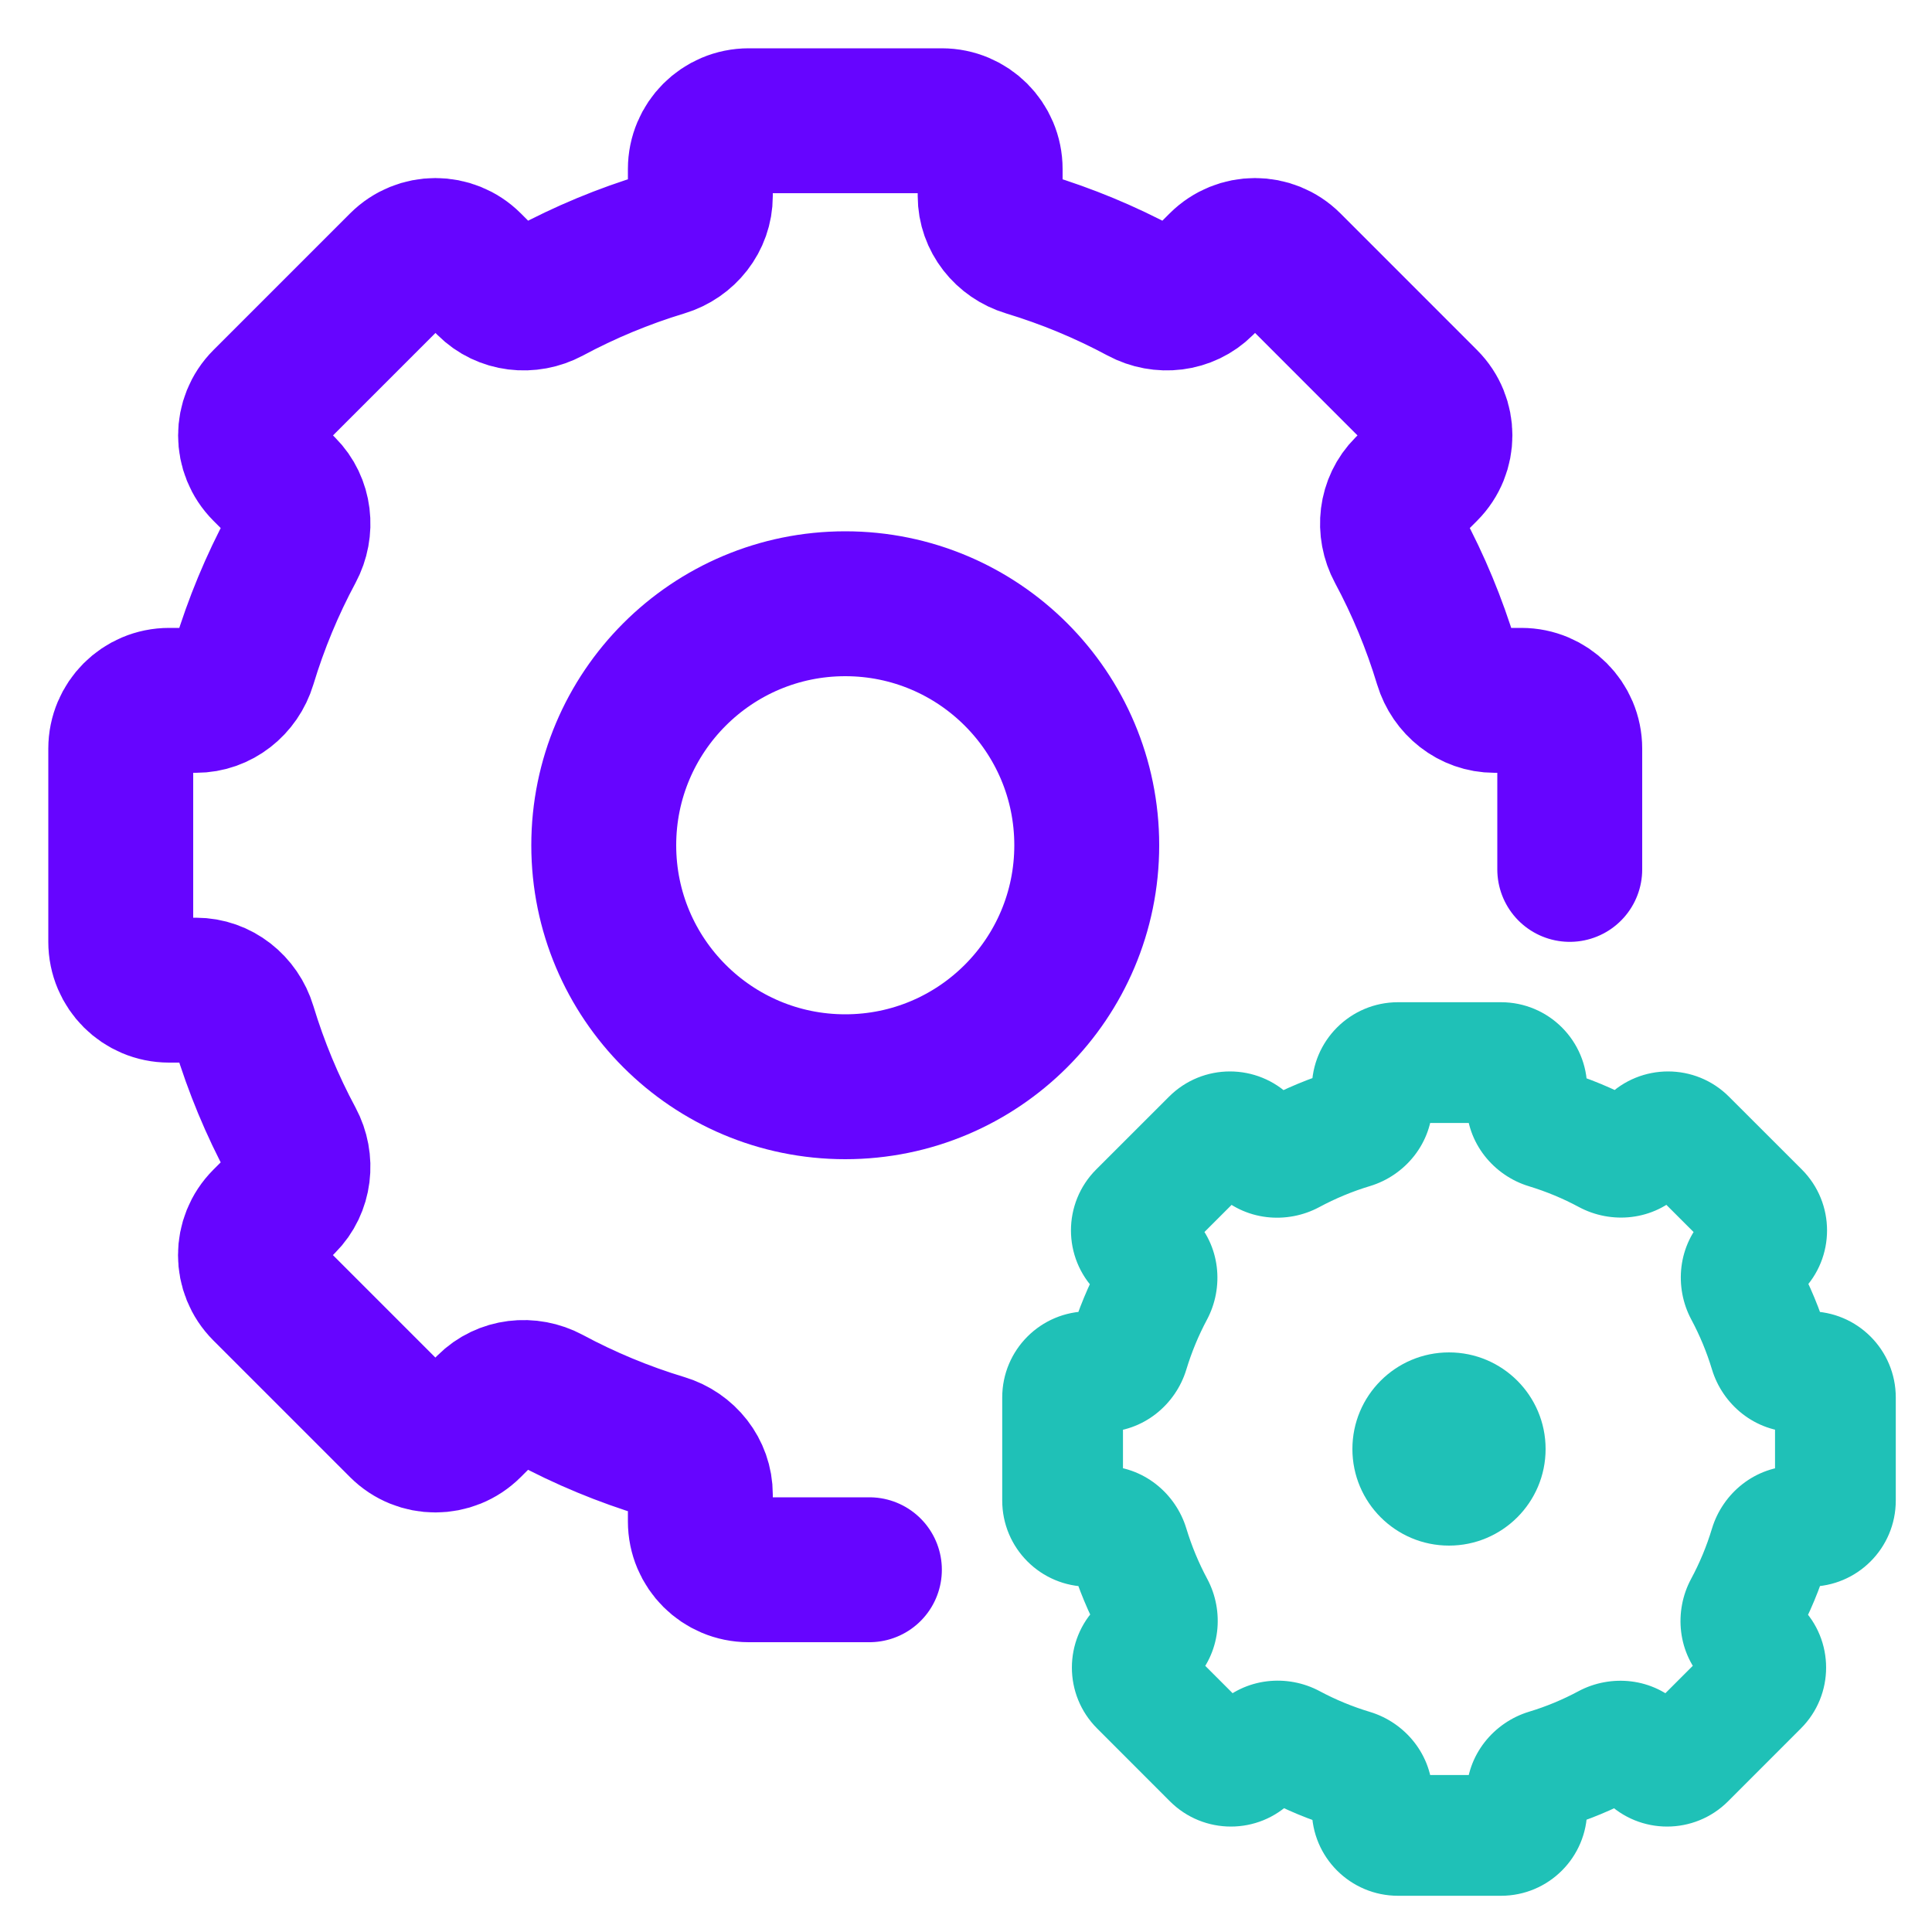
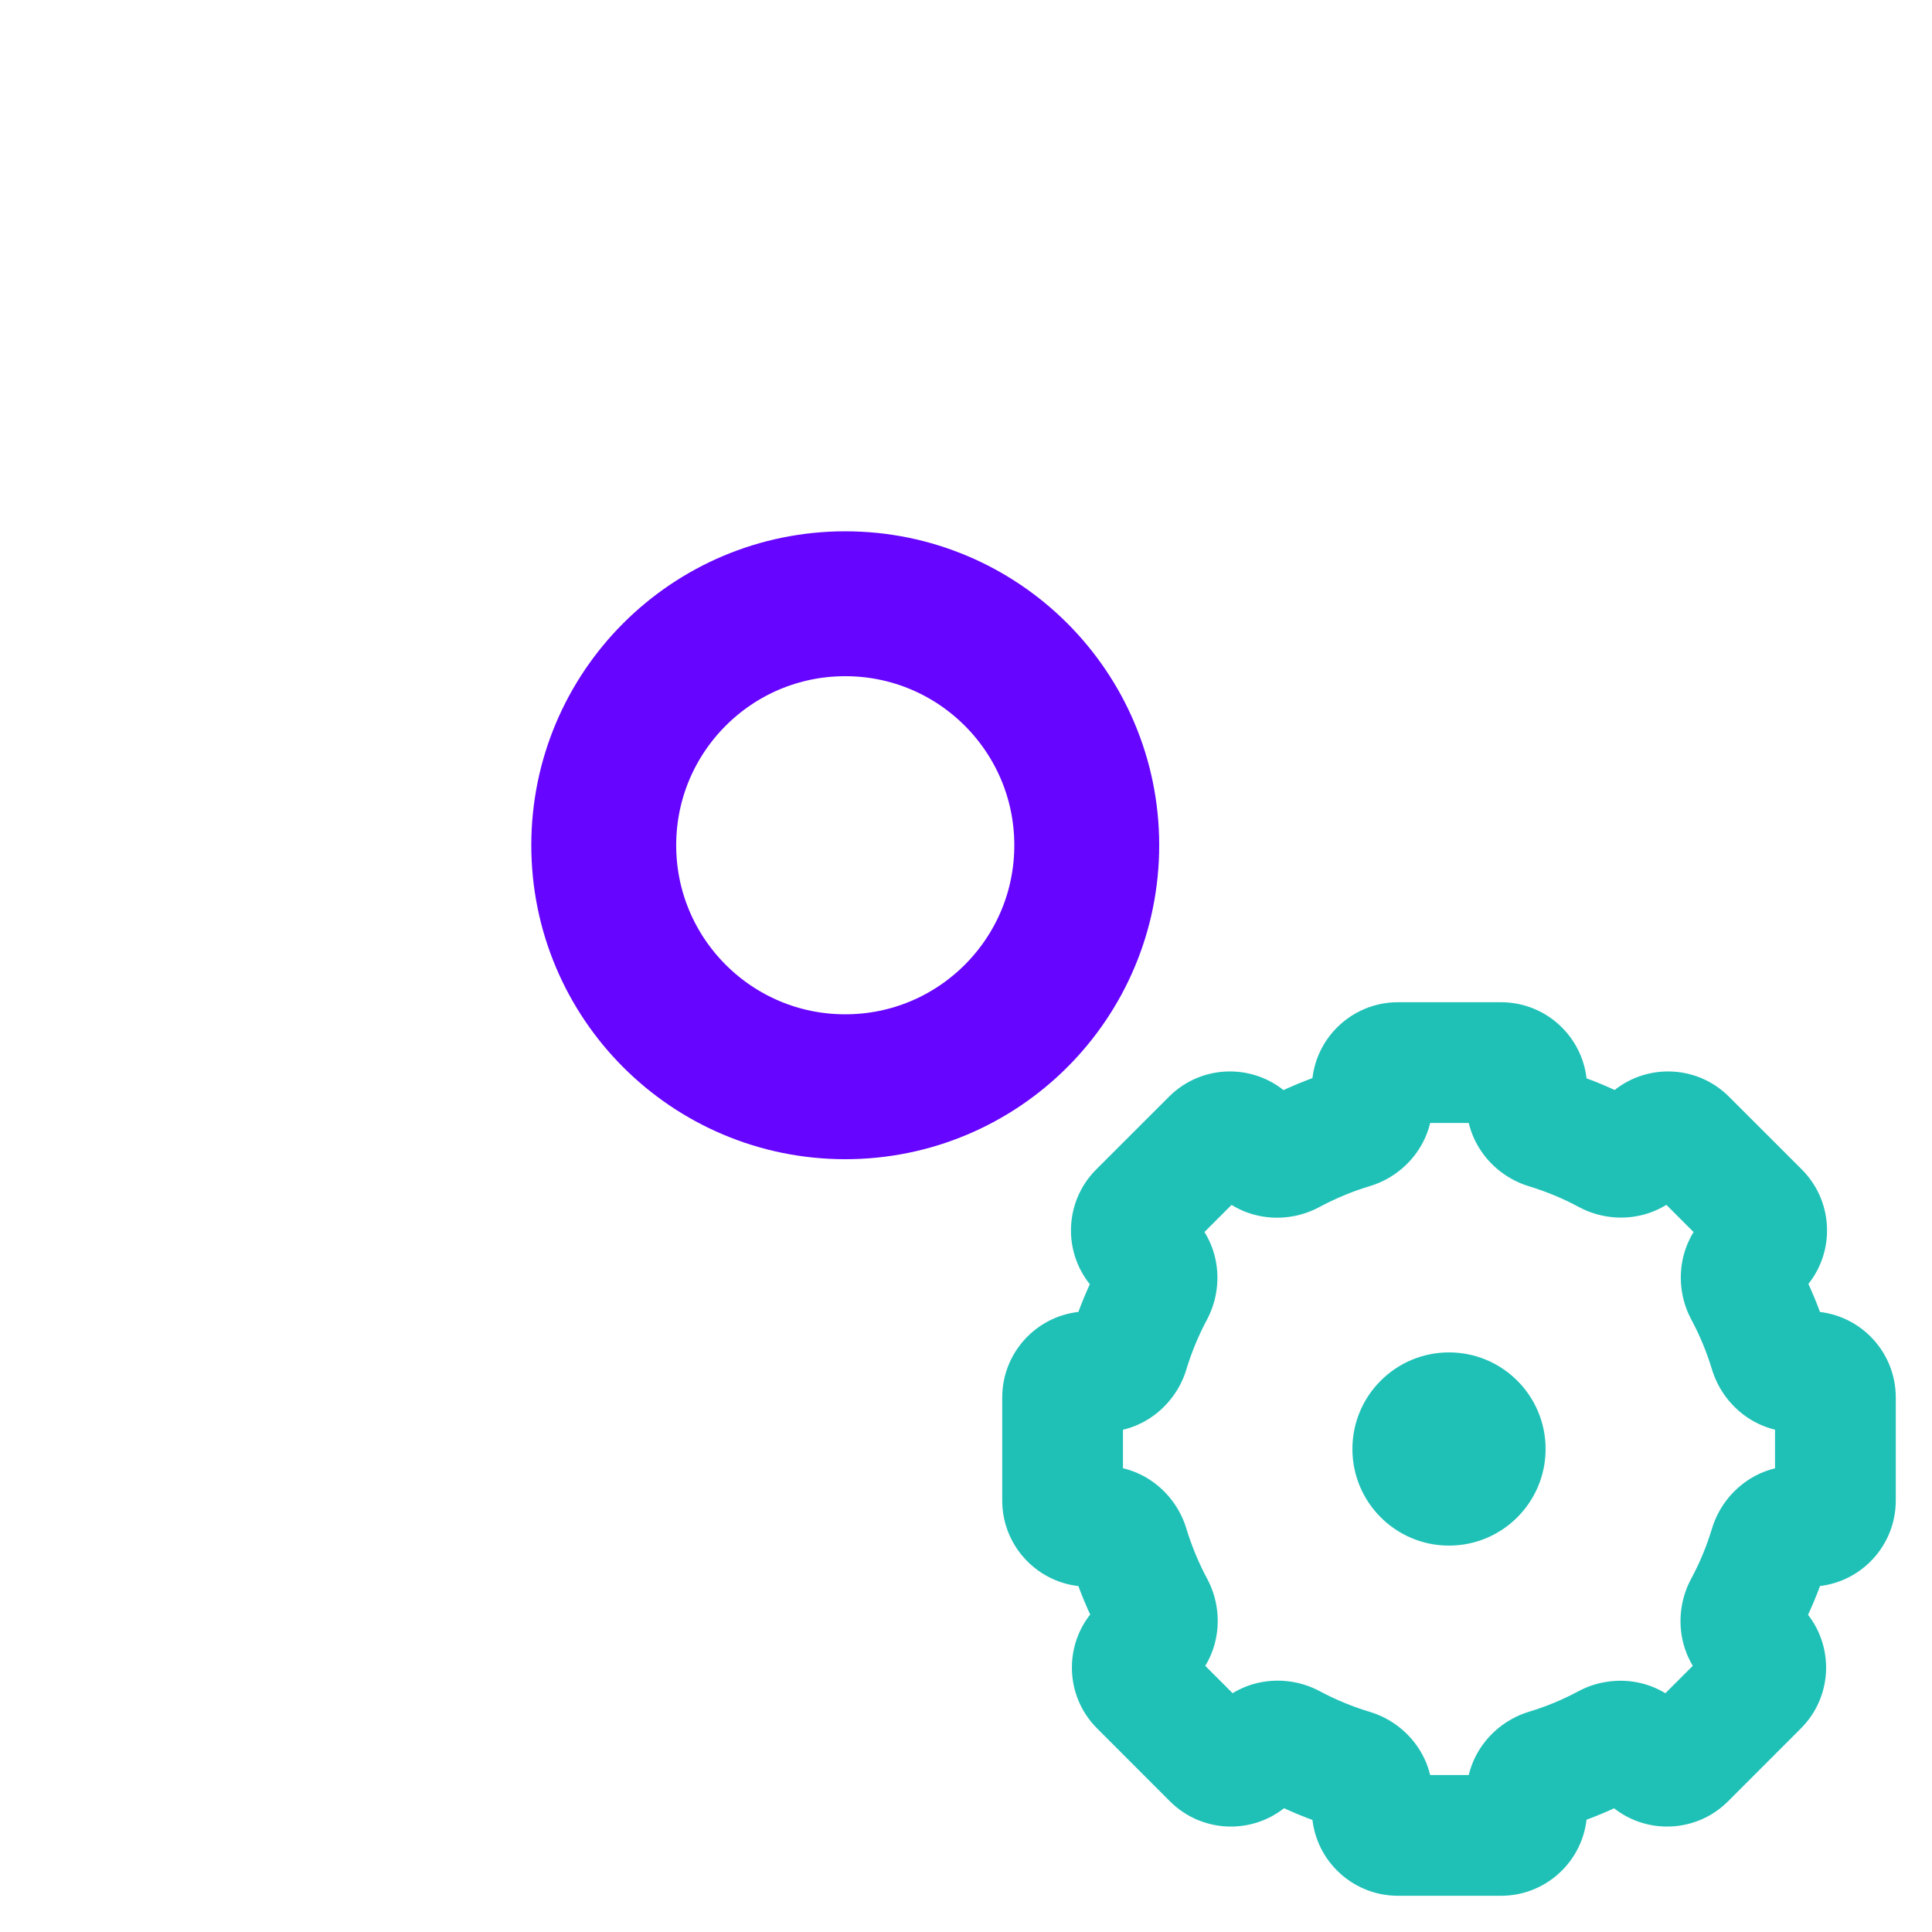
<svg xmlns="http://www.w3.org/2000/svg" width="40" height="40" viewBox="0 0 40 40" fill="none">
-   <path d="M18 32.5H15.5C14.948 32.5 14.5 32.052 14.5 31.5V30.943C14.5 30.48 14.18 30.081 13.736 29.947C12.906 29.696 12.111 29.365 11.361 28.962C10.952 28.742 10.444 28.798 10.116 29.126L9.721 29.521C9.33 29.911 8.697 29.911 8.307 29.521L5.478 26.692C5.088 26.302 5.088 25.669 5.478 25.278L5.873 24.883C6.201 24.555 6.257 24.047 6.038 23.638C5.635 22.888 5.304 22.093 5.053 21.264C4.919 20.82 4.52 20.5 4.057 20.5H3.5C2.948 20.5 2.5 20.052 2.5 19.5V15.5C2.5 14.948 2.948 14.5 3.5 14.5H4.057C4.52 14.5 4.919 14.18 5.053 13.736C5.304 12.906 5.635 12.111 6.038 11.361C6.257 10.952 6.202 10.444 5.874 10.116L5.48 9.722C5.09 9.331 5.09 8.698 5.48 8.308L8.309 5.479C8.699 5.089 9.332 5.089 9.723 5.479L10.117 5.873C10.445 6.201 10.953 6.257 11.362 6.038C12.112 5.635 12.906 5.304 13.736 5.053C14.18 4.919 14.5 4.52 14.5 4.057V3.5C14.5 2.948 14.948 2.5 15.5 2.5H19.5C20.052 2.5 20.5 2.948 20.5 3.5V4.057C20.5 4.52 20.82 4.919 21.264 5.053C22.093 5.304 22.888 5.635 23.638 6.038C24.047 6.257 24.555 6.201 24.883 5.873L25.277 5.479C25.668 5.089 26.301 5.089 26.692 5.479L29.52 8.308C29.91 8.698 29.91 9.331 29.52 9.722L29.126 10.116C28.798 10.444 28.742 10.952 28.962 11.361C29.365 12.111 29.696 12.906 29.947 13.736C30.081 14.18 30.48 14.5 30.943 14.5H31.5C32.052 14.5 32.5 14.948 32.5 15.5V18" stroke="#6605FF" stroke-width="3" stroke-linecap="round" />
  <path d="M26.722 23.891L26.129 22.791L26.722 23.891ZM25.088 23.589L24.204 22.705L25.088 23.589ZM23.579 25.852L24.463 24.968L23.579 25.852ZM23.579 25.097L22.695 24.213L23.579 25.097ZM23.886 26.734L22.784 26.144L23.886 26.734ZM23.798 26.071L24.682 25.187L23.798 26.071ZM23.365 32.008L22.169 32.369L23.365 32.008ZM23.805 33.942L24.689 34.826L23.805 33.942ZM23.892 33.278L24.993 32.686L23.892 33.278ZM23.599 34.903L24.483 34.019L23.599 34.903ZM23.599 34.148L22.715 33.264L23.599 34.148ZM25.107 36.411L25.991 35.527L25.107 36.411ZM26.733 36.115L26.142 37.217L26.733 36.115ZM26.069 36.203L25.185 35.319L26.069 36.203ZM28.002 36.64L28.362 35.443L28.002 36.64ZM32.017 36.637L31.655 35.44L32.017 36.637ZM33.27 36.118L32.68 35.015L33.27 36.118ZM36.113 33.282L37.213 33.875L36.113 33.282ZM36.642 32.008L35.445 31.646L36.642 32.008ZM36.642 27.992L37.838 27.631L36.642 27.992ZM36.206 26.066L35.322 25.182L36.206 26.066ZM36.119 26.73L35.017 27.32L36.119 26.73ZM36.421 25.097L35.537 25.981L36.421 25.097ZM36.421 25.852L35.537 24.968L36.421 25.852ZM34.158 23.589L35.042 24.473L34.158 23.589ZM34.912 23.589L34.028 24.473L34.912 23.589ZM33.281 23.889L32.689 24.99L33.281 23.889ZM33.945 23.802L34.829 24.685L33.945 23.802ZM32.017 23.364L31.655 24.56L32.017 23.364ZM31.077 20.75H28.944V23.25H31.077V20.75ZM32.86 22.832V22.533H30.36V22.832H32.86ZM31.655 24.56C32.016 24.67 32.362 24.814 32.689 24.99L33.873 22.788C33.401 22.534 32.901 22.326 32.38 22.168L31.655 24.56ZM33.274 22.705L33.062 22.918L34.829 24.685L35.042 24.473L33.274 22.705ZM37.305 24.213L35.796 22.705L34.028 24.473L35.537 25.981L37.305 24.213ZM37.09 26.95L37.305 26.735L35.537 24.968L35.322 25.182L37.09 26.95ZM35.017 27.32C35.192 27.647 35.336 27.993 35.445 28.354L37.838 27.631C37.681 27.11 37.473 26.61 37.22 26.139L35.017 27.32ZM37.467 27.15H37.173V29.65H37.467V27.15ZM39.25 31.067V28.933H36.75V31.067H39.25ZM37.174 32.85H37.467V30.35H37.174V32.85ZM35.445 31.646C35.335 32.011 35.19 32.36 35.012 32.69L37.213 33.875C37.469 33.399 37.68 32.895 37.839 32.369L35.445 31.646ZM37.285 33.264L37.084 33.063L35.316 34.831L35.517 35.032L37.285 33.264ZM35.777 37.295L37.285 35.786L35.517 34.019L34.009 35.527L35.777 37.295ZM33.049 37.09L33.255 37.295L35.023 35.527L34.817 35.322L33.049 37.09ZM32.68 35.015C32.356 35.189 32.013 35.332 31.655 35.44L32.38 37.833C32.897 37.676 33.392 37.47 33.86 37.22L32.68 35.015ZM32.86 37.467V37.168H30.36V37.467H32.86ZM28.944 39.25H31.077V36.75H28.944V39.25ZM27.16 37.172V37.467H29.66V37.172H27.16ZM28.362 35.443C28 35.334 27.652 35.19 27.323 35.014L26.142 37.217C26.616 37.471 27.118 37.68 27.642 37.837L28.362 35.443ZM26.745 37.295L26.953 37.087L25.185 35.319L24.977 35.527L26.745 37.295ZM22.715 35.786L24.223 37.295L25.991 35.527L24.483 34.019L22.715 35.786ZM22.921 33.058L22.715 33.264L24.483 35.032L24.689 34.826L22.921 33.058ZM24.993 32.686C24.817 32.357 24.672 32.009 24.562 31.646L22.169 32.369C22.327 32.893 22.537 33.395 22.791 33.869L24.993 32.686ZM22.533 32.85H22.834V30.35H22.533V32.85ZM20.75 28.933V31.067H23.25V28.933H20.75ZM22.834 27.15H22.533V29.65H22.834V27.15ZM24.562 28.354C24.671 27.994 24.814 27.65 24.988 27.324L22.784 26.144C22.533 26.614 22.326 27.112 22.169 27.631L24.562 28.354ZM22.695 26.735L22.915 26.954L24.682 25.187L24.463 24.968L22.695 26.735ZM24.204 22.705L22.695 24.213L24.463 25.981L25.972 24.473L24.204 22.705ZM26.941 22.92L26.726 22.705L24.958 24.473L25.173 24.688L26.941 22.92ZM27.314 24.992C27.646 24.814 27.996 24.667 28.362 24.557L27.642 22.163C27.113 22.323 26.607 22.534 26.129 22.791L27.314 24.992ZM27.16 22.533V22.828H29.66V22.533H27.16ZM28.362 24.557C29.084 24.34 29.66 23.672 29.66 22.828H27.16C27.16 22.48 27.395 22.238 27.642 22.163L28.362 24.557ZM25.173 24.688C25.77 25.285 26.65 25.349 27.314 24.992L26.129 22.791C26.357 22.668 26.695 22.674 26.941 22.92L25.173 24.688ZM25.972 24.473C25.692 24.753 25.238 24.753 24.958 24.473L26.726 22.705C26.029 22.009 24.9 22.009 24.204 22.705L25.972 24.473ZM24.463 24.968C24.743 25.247 24.743 25.701 24.463 25.981L22.695 24.213C21.999 24.91 21.999 26.039 22.695 26.735L24.463 24.968ZM24.988 27.324C25.343 26.66 25.278 25.782 24.682 25.187L22.915 26.954C22.669 26.709 22.662 26.372 22.784 26.144L24.988 27.324ZM22.834 29.65C23.677 29.65 24.344 29.075 24.562 28.354L22.169 27.631C22.244 27.384 22.486 27.15 22.834 27.15V29.65ZM23.25 28.933C23.25 29.329 22.929 29.65 22.533 29.65V27.15C21.548 27.15 20.75 27.948 20.75 28.933H23.25ZM22.533 30.35C22.929 30.35 23.25 30.671 23.25 31.067H20.75C20.75 32.052 21.548 32.85 22.533 32.85V30.35ZM24.562 31.646C24.344 30.925 23.677 30.35 22.834 30.35V32.85C22.485 32.85 22.243 32.616 22.169 32.369L24.562 31.646ZM24.689 34.826C25.285 34.23 25.35 33.35 24.993 32.686L22.791 33.869C22.669 33.642 22.675 33.304 22.921 33.058L24.689 34.826ZM24.483 34.019C24.762 34.298 24.762 34.752 24.483 35.032L22.715 33.264C22.018 33.961 22.018 35.09 22.715 35.786L24.483 34.019ZM24.977 35.527C25.257 35.247 25.711 35.247 25.991 35.527L24.223 37.295C24.92 37.991 26.049 37.991 26.745 37.295L24.977 35.527ZM27.323 35.014C26.66 34.658 25.781 34.724 25.185 35.319L26.953 37.087C26.707 37.333 26.37 37.339 26.142 37.217L27.323 35.014ZM29.66 37.172C29.66 36.328 29.084 35.66 28.362 35.443L27.642 37.837C27.395 37.763 27.16 37.521 27.16 37.172H29.66ZM28.944 36.75C29.339 36.75 29.66 37.071 29.66 37.467H27.16C27.16 38.452 27.959 39.25 28.944 39.25V36.75ZM30.36 37.467C30.36 37.071 30.681 36.75 31.077 36.75V39.25C32.062 39.25 32.86 38.452 32.86 37.467H30.36ZM31.655 35.44C30.935 35.659 30.36 36.326 30.36 37.168H32.86C32.86 37.516 32.627 37.758 32.38 37.833L31.655 35.44ZM34.817 35.322C34.222 34.726 33.344 34.66 32.68 35.015L33.86 37.22C33.632 37.342 33.295 37.335 33.049 37.09L34.817 35.322ZM34.009 35.527C34.289 35.247 34.743 35.247 35.023 35.527L33.255 37.295C33.951 37.991 35.08 37.991 35.777 37.295L34.009 35.527ZM35.517 35.032C35.238 34.752 35.238 34.298 35.517 34.019L37.285 35.786C37.982 35.09 37.982 33.961 37.285 33.264L35.517 35.032ZM35.012 32.69C34.655 33.353 34.719 34.234 35.316 34.831L37.084 33.063C37.33 33.309 37.336 33.647 37.213 33.875L35.012 32.69ZM37.174 30.35C36.331 30.35 35.663 30.925 35.445 31.646L37.839 32.369C37.764 32.616 37.522 32.85 37.174 32.85V30.35ZM36.75 31.067C36.75 30.671 37.071 30.35 37.467 30.35V32.85C38.452 32.85 39.25 32.052 39.25 31.067H36.75ZM37.467 29.65C37.071 29.65 36.75 29.329 36.75 28.933H39.25C39.25 27.948 38.452 27.15 37.467 27.15V29.65ZM35.445 28.354C35.663 29.075 36.331 29.65 37.173 29.65V27.15C37.522 27.15 37.764 27.384 37.838 27.631L35.445 28.354ZM35.322 25.182C34.727 25.778 34.661 26.657 35.017 27.32L37.22 26.139C37.342 26.367 37.336 26.704 37.09 26.95L35.322 25.182ZM35.537 25.981C35.257 25.701 35.257 25.247 35.537 24.968L37.305 26.735C38.001 26.039 38.001 24.91 37.305 24.213L35.537 25.981ZM35.042 24.473C34.762 24.753 34.308 24.753 34.028 24.473L35.796 22.705C35.1 22.009 33.971 22.009 33.274 22.705L35.042 24.473ZM32.689 24.99C33.353 25.347 34.233 25.282 34.829 24.685L33.062 22.918C33.308 22.671 33.645 22.665 33.873 22.788L32.689 24.99ZM30.36 22.832C30.36 23.675 30.935 24.342 31.655 24.56L32.38 22.168C32.627 22.242 32.86 22.484 32.86 22.832H30.36ZM28.944 20.75C27.959 20.75 27.16 21.548 27.16 22.533H29.66C29.66 22.929 29.339 23.25 28.944 23.25V20.75ZM31.077 23.25C30.681 23.25 30.36 22.929 30.36 22.533H32.86C32.86 21.548 32.062 20.75 31.077 20.75V23.25Z" fill="#1FC1B7" />
  <circle cx="17.5" cy="17.5" r="5" stroke="#6605FF" stroke-width="3" />
  <circle cx="30" cy="30" r="2" fill="#1FC1B7" />
</svg>